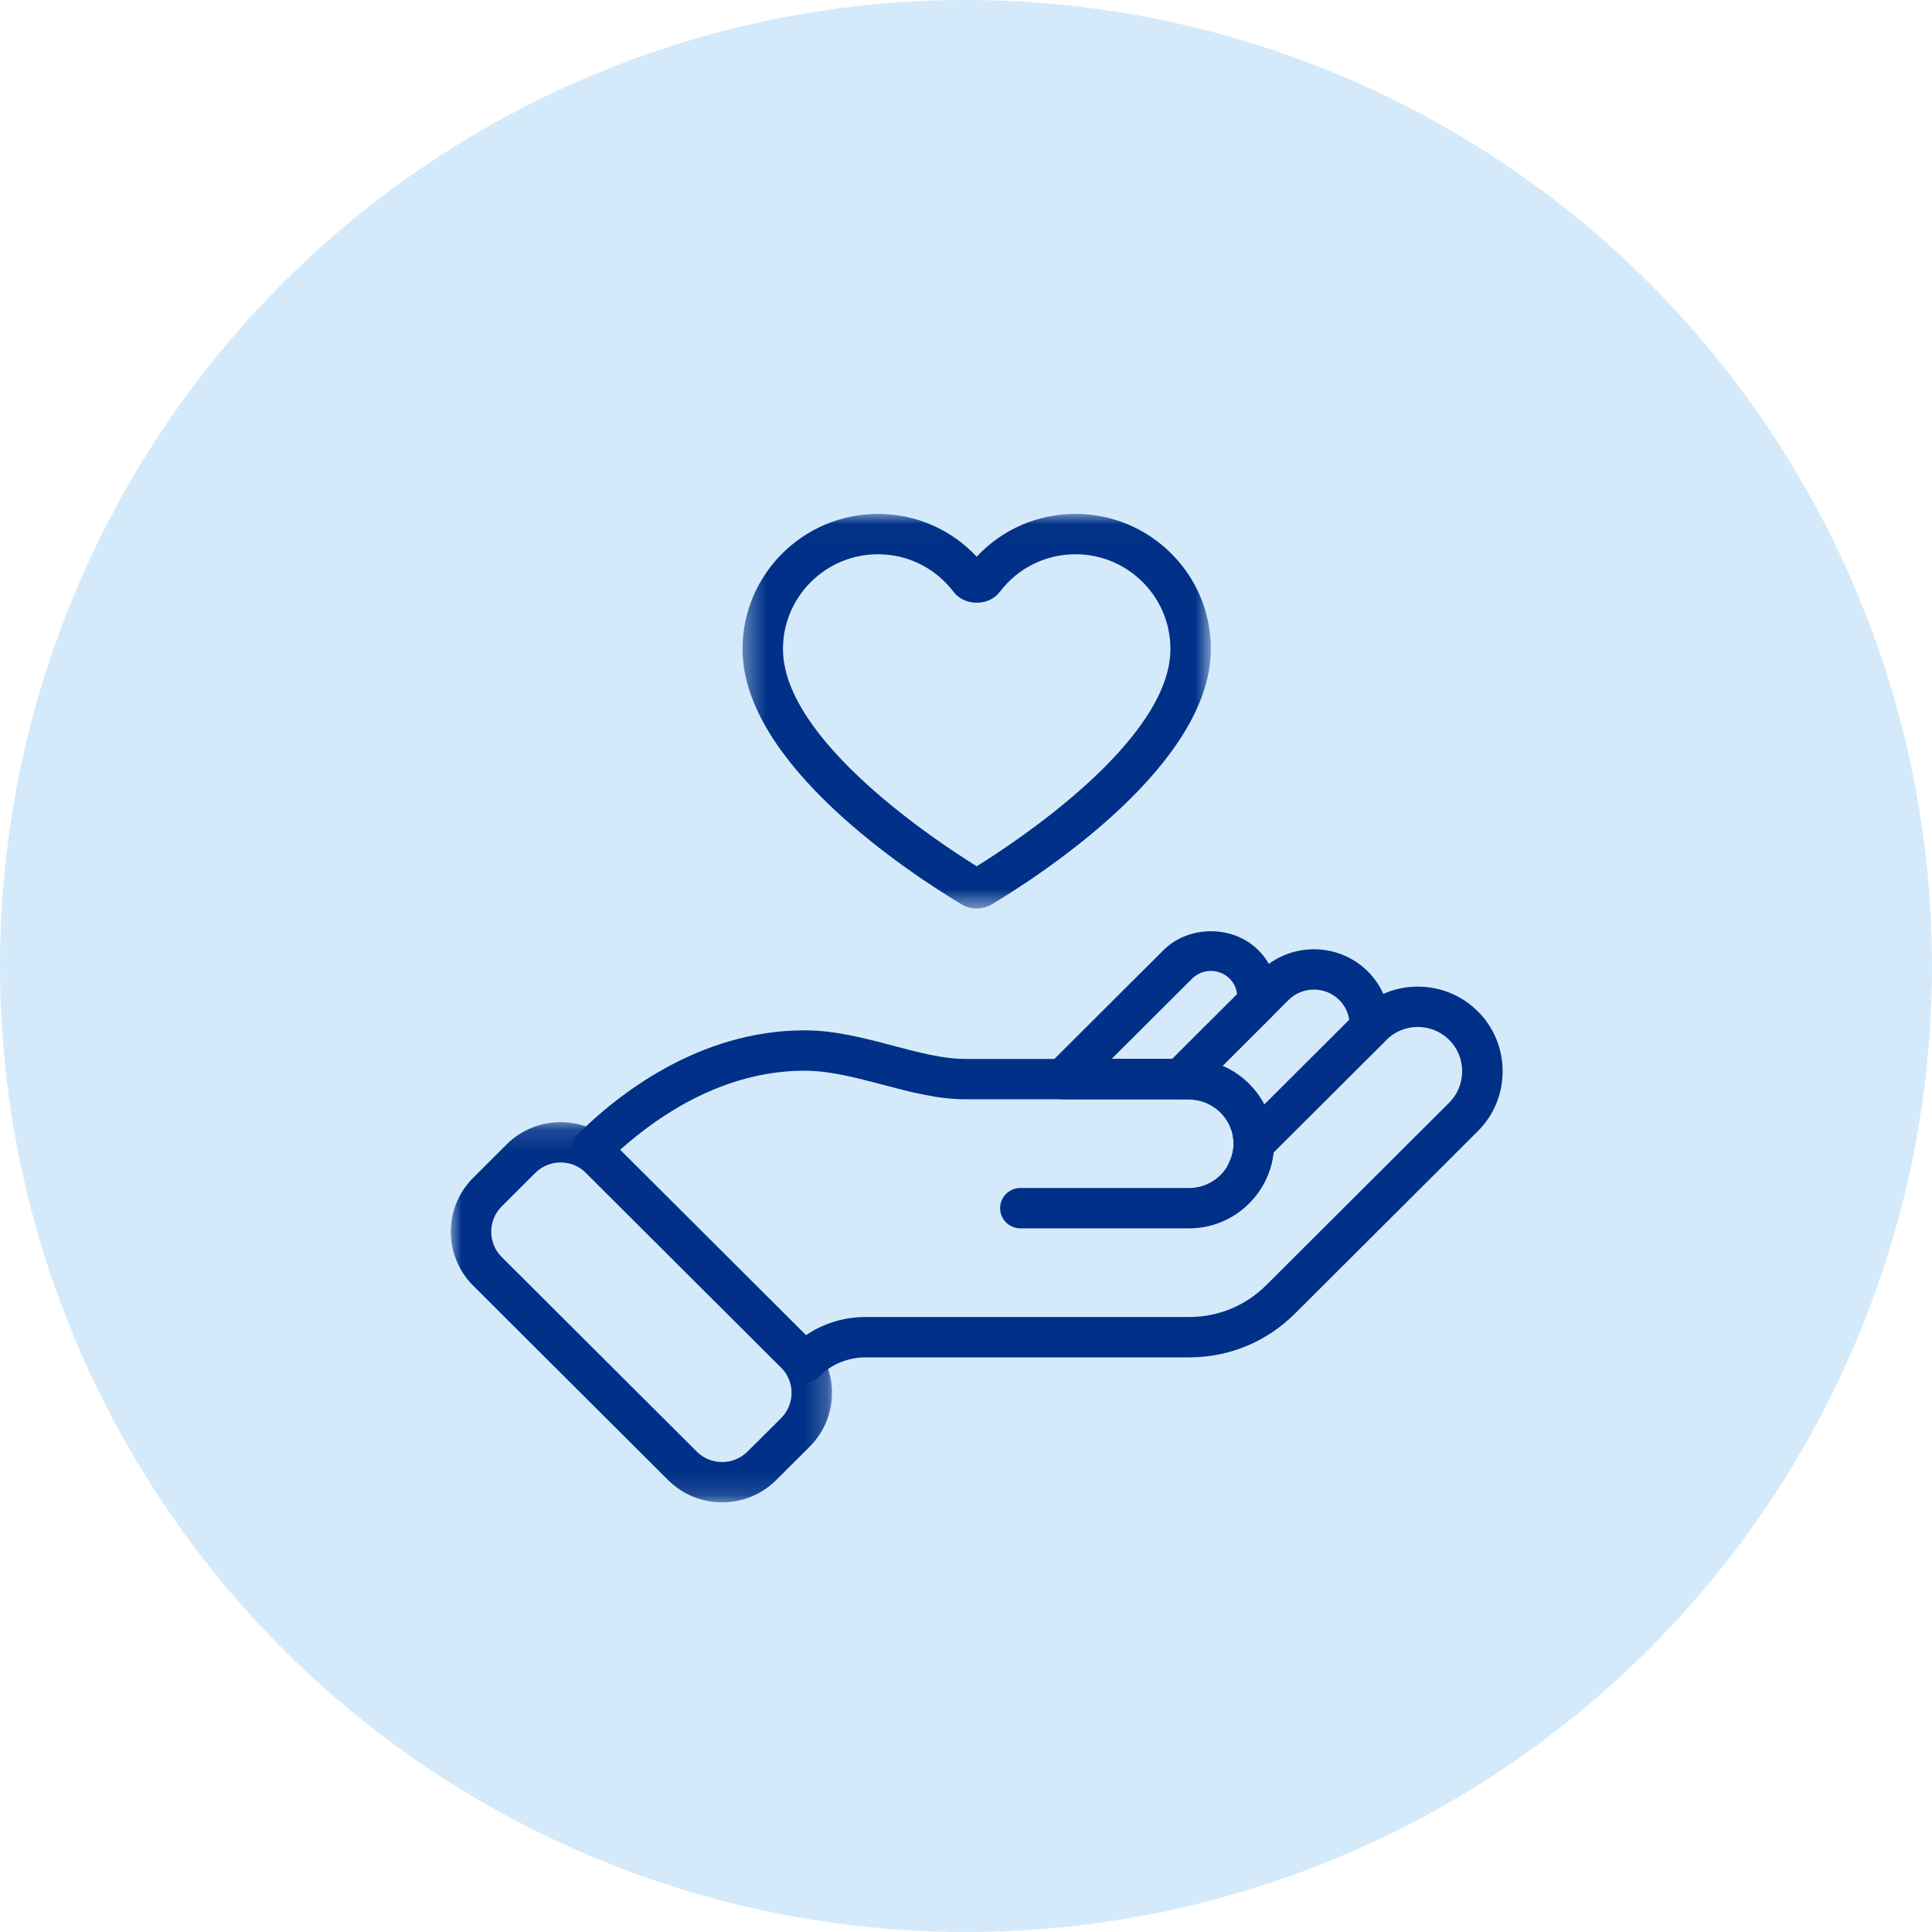
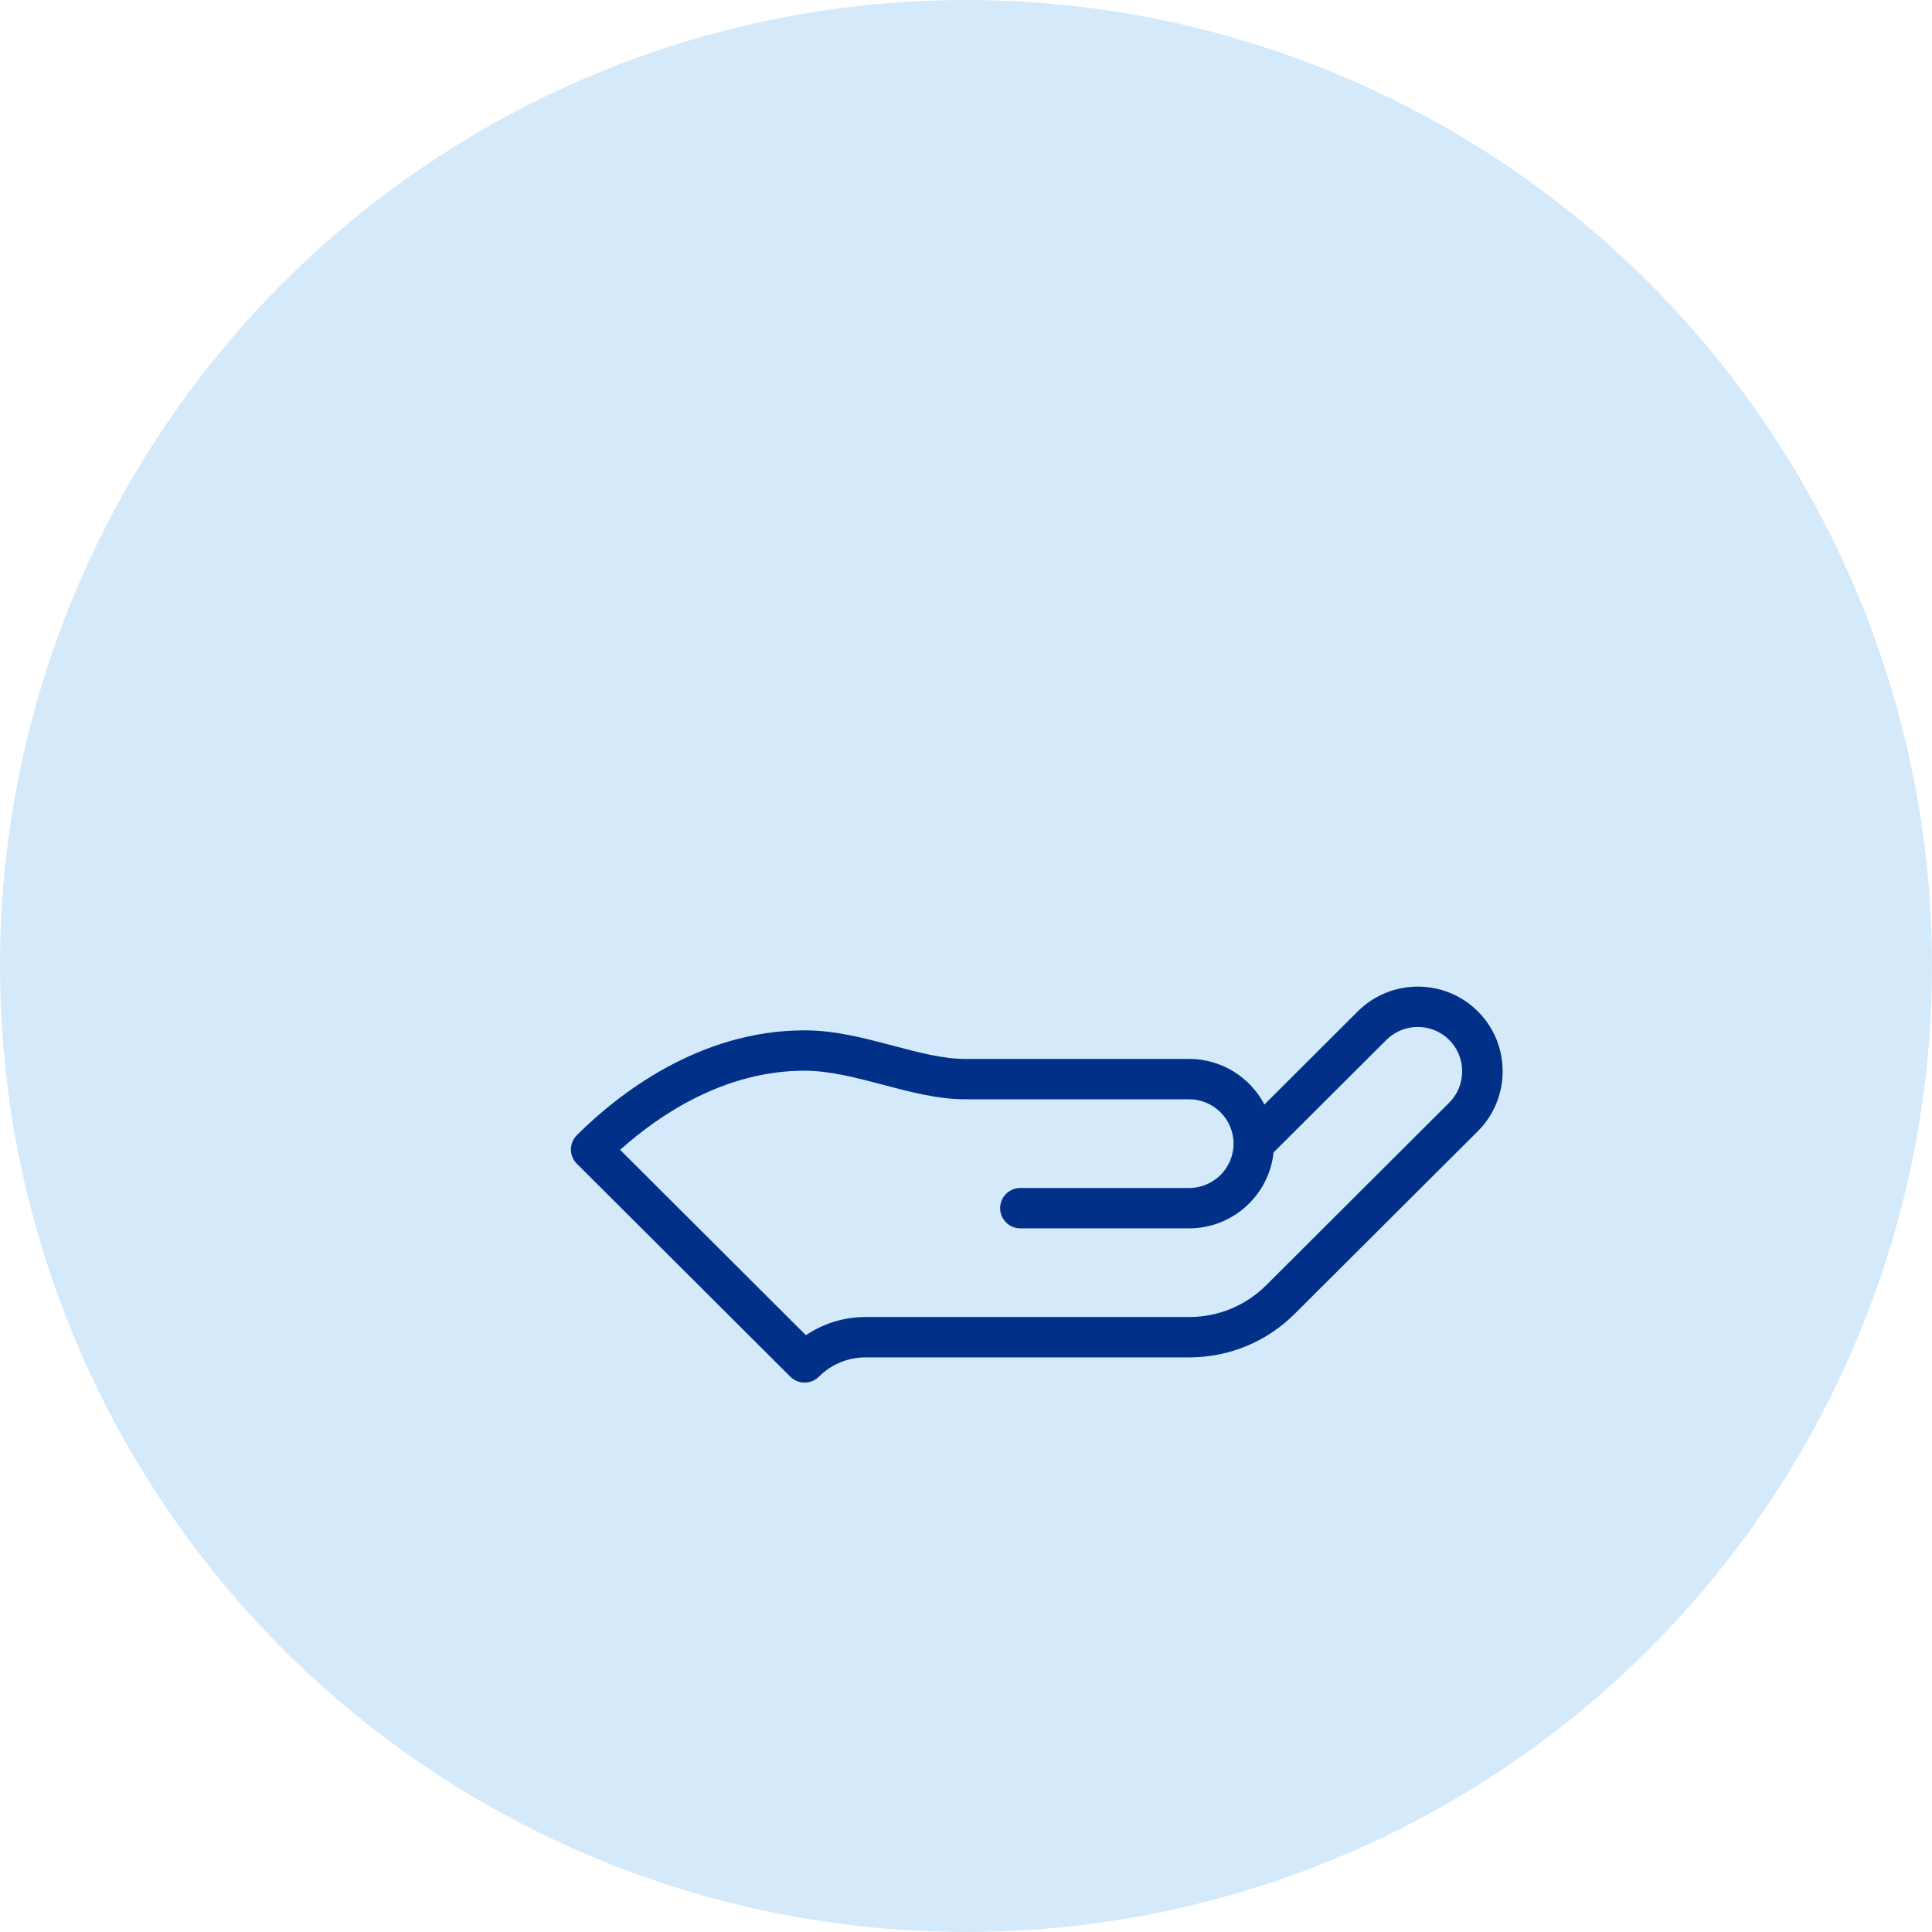
<svg xmlns="http://www.w3.org/2000/svg" xmlns:xlink="http://www.w3.org/1999/xlink" width="90px" height="90px" viewBox="0 0 90 90" version="1.1">
  <title>Group 14</title>
  <desc>Created with Sketch.</desc>
  <defs>
-     <polygon id="path-1" points="0 0.148 17.757 0.148 17.757 17.86 0 17.86" />
-     <polygon id="path-3" points="0.397 0.014 22.214 0.014 22.214 18.398 0.397 18.398" />
-   </defs>
+     </defs>
  <g id="Symbols" stroke="none" stroke-width="1" fill="none" fill-rule="evenodd">
    <g id="Module/Main-Page-Option-3" transform="translate(-880, -513)">
      <g id="Group-12" transform="translate(327, 513)">
        <g id="Group-10" transform="translate(410, 0)">
          <g id="Group-14" transform="translate(143, 0)">
            <g id="Group-7" fill="#D4EAFA">
              <circle id="Oval-Copy-4" cx="45" cy="45" r="45" />
            </g>
            <g id="Icons/-Donation" transform="translate(21, 23)">
              <g id="Group-13">
                <path d="M7.888,30.565 L16.543,39.2 C17.357,38.649 18.316,38.352 19.321,38.352 L34.393,38.352 C35.751,38.352 37.028,37.824 37.988,36.867 L46.511,28.365 C46.899,27.977 47.113,27.458 47.113,26.903 C47.113,26.35 46.899,25.831 46.511,25.444 C45.705,24.639 44.39,24.637 43.582,25.444 L38.327,30.685 C38.121,32.668 36.435,34.221 34.393,34.221 L26.532,34.221 C26.011,34.221 25.59,33.8 25.59,33.281 C25.59,32.762 26.011,32.341 26.532,32.341 L34.393,32.341 C35.535,32.341 36.464,31.414 36.464,30.274 C36.464,29.135 35.535,28.209 34.393,28.209 L23.958,28.209 C22.688,28.209 21.386,27.865 20.128,27.531 C18.91,27.211 17.652,26.877 16.481,26.877 C12.723,26.877 9.676,28.96 7.888,30.565 M16.481,41.406 C16.24,41.406 15.998,41.315 15.815,41.13 L5.871,31.211 C5.503,30.845 5.503,30.25 5.871,29.882 C7.7,28.058 11.51,24.997 16.481,24.997 C17.898,24.997 19.277,25.362 20.61,25.715 C21.805,26.031 22.934,26.329 23.958,26.329 L34.393,26.329 C35.916,26.329 37.24,27.191 37.901,28.453 L42.25,24.114 C43.792,22.576 46.301,22.576 47.844,24.114 C48.588,24.857 48.998,25.847 48.998,26.903 C48.998,27.96 48.588,28.951 47.844,29.694 L39.32,38.196 C38.004,39.509 36.254,40.232 34.393,40.232 L19.321,40.232 C18.5,40.232 17.727,40.551 17.147,41.13 C16.962,41.315 16.722,41.406 16.481,41.406" id="Fill-1" fill="#003087" />
-                 <path d="M30.783,26.329 L33.609,26.329 L36.627,23.317 C36.598,23.041 36.479,22.785 36.284,22.591 C35.801,22.11 35.015,22.109 34.531,22.591 L30.783,26.329 Z M33.999,28.209 L28.508,28.209 C28.128,28.209 27.784,27.981 27.638,27.629 C27.491,27.277 27.572,26.873 27.842,26.604 L33.199,21.261 C34.376,20.088 36.441,20.088 37.617,21.261 C38.287,21.931 38.609,22.864 38.499,23.822 C38.474,24.034 38.379,24.23 38.228,24.379 L34.665,27.934 C34.488,28.11 34.249,28.209 33.999,28.209 L33.999,28.209 Z" id="Fill-3" fill="#003087" />
-                 <path d="M35.936,26.666 C36.78,27.03 37.47,27.669 37.893,28.46 L41.853,24.51 C41.802,24.158 41.643,23.839 41.392,23.588 C40.738,22.935 39.676,22.935 39.022,23.588 L35.936,26.666 Z M37.107,32.493 C36.971,32.493 36.834,32.464 36.703,32.403 C36.365,32.242 36.166,31.905 36.166,31.553 C36.165,31.419 36.194,31.281 36.256,31.15 C36.394,30.861 36.464,30.566 36.464,30.275 C36.464,29.222 35.632,28.324 34.57,28.232 C34.554,28.231 34.446,28.217 34.43,28.215 L33.998,28.21 C33.618,28.21 33.274,27.98 33.129,27.629 C32.983,27.277 33.063,26.874 33.332,26.605 L37.689,22.258 C39.078,20.874 41.335,20.874 42.724,22.258 C43.421,22.954 43.796,23.926 43.751,24.925 C43.741,25.16 43.643,25.383 43.476,25.549 L38.326,30.686 C38.278,31.119 38.155,31.544 37.959,31.957 C37.798,32.295 37.46,32.493 37.107,32.493 L37.107,32.493 Z" id="Fill-5" fill="#003087" />
                <g id="Group-9" transform="translate(0, 29.126)">
                  <mask id="mask-2" fill="white">
                    <use xlink:href="#path-1" />
                  </mask>
                  <g id="Clip-8" />
                  <path d="M5.117,2.026 C4.67,2.026 4.248,2.2 3.932,2.516 L2.374,4.07 C1.721,4.721 1.721,5.782 2.374,6.434 L11.455,15.492 C12.109,16.146 13.172,16.144 13.825,15.492 L15.384,13.939 C16.037,13.286 16.037,12.227 15.384,11.575 L6.302,2.516 C5.985,2.2 5.565,2.026 5.117,2.026 M12.64,17.86 C11.728,17.86 10.816,17.514 10.123,16.822 L1.042,7.764 C-0.347,6.378 -0.347,4.125 1.042,2.74 L2.599,1.186 C3.987,-0.199 6.247,-0.197 7.634,1.186 L16.716,10.245 C18.104,11.63 18.104,13.883 16.716,15.268 L15.157,16.822 C14.463,17.514 13.552,17.86 12.64,17.86" id="Fill-7" fill="#003087" mask="url(#mask-2)" />
                </g>
                <g id="Group-12" transform="translate(13.192, 0.926)">
                  <mask id="mask-4" fill="white">
                    <use xlink:href="#path-3" />
                  </mask>
                  <g id="Clip-11" />
                  <path d="M6.706,1.894 C4.266,1.894 2.282,3.873 2.282,6.307 C2.282,10.59 9.585,15.361 11.306,16.427 C13.025,15.363 20.33,10.591 20.33,6.307 C20.33,5.128 19.87,4.02 19.034,3.186 C18.199,2.352 17.088,1.894 15.907,1.894 C14.517,1.894 13.234,2.53 12.389,3.639 C11.868,4.323 10.745,4.323 10.224,3.639 C9.377,2.53 8.096,1.894 6.706,1.894 M11.305,18.398 C11.064,18.398 10.824,18.333 10.609,18.206 L10.608,18.206 C8.213,16.768 0.397,11.665 0.397,6.307 C0.397,2.837 3.228,0.014 6.706,0.014 C8.473,0.014 10.116,0.733 11.306,2.007 C12.496,0.733 14.14,0.014 15.907,0.014 C17.591,0.014 19.175,0.668 20.368,1.857 C21.559,3.046 22.215,4.626 22.214,6.307 C22.214,11.665 14.4,16.768 12.005,18.206 C11.789,18.333 11.548,18.398 11.305,18.398" id="Fill-10" fill="#003087" mask="url(#mask-4)" />
                </g>
              </g>
            </g>
          </g>
        </g>
      </g>
    </g>
  </g>
</svg>